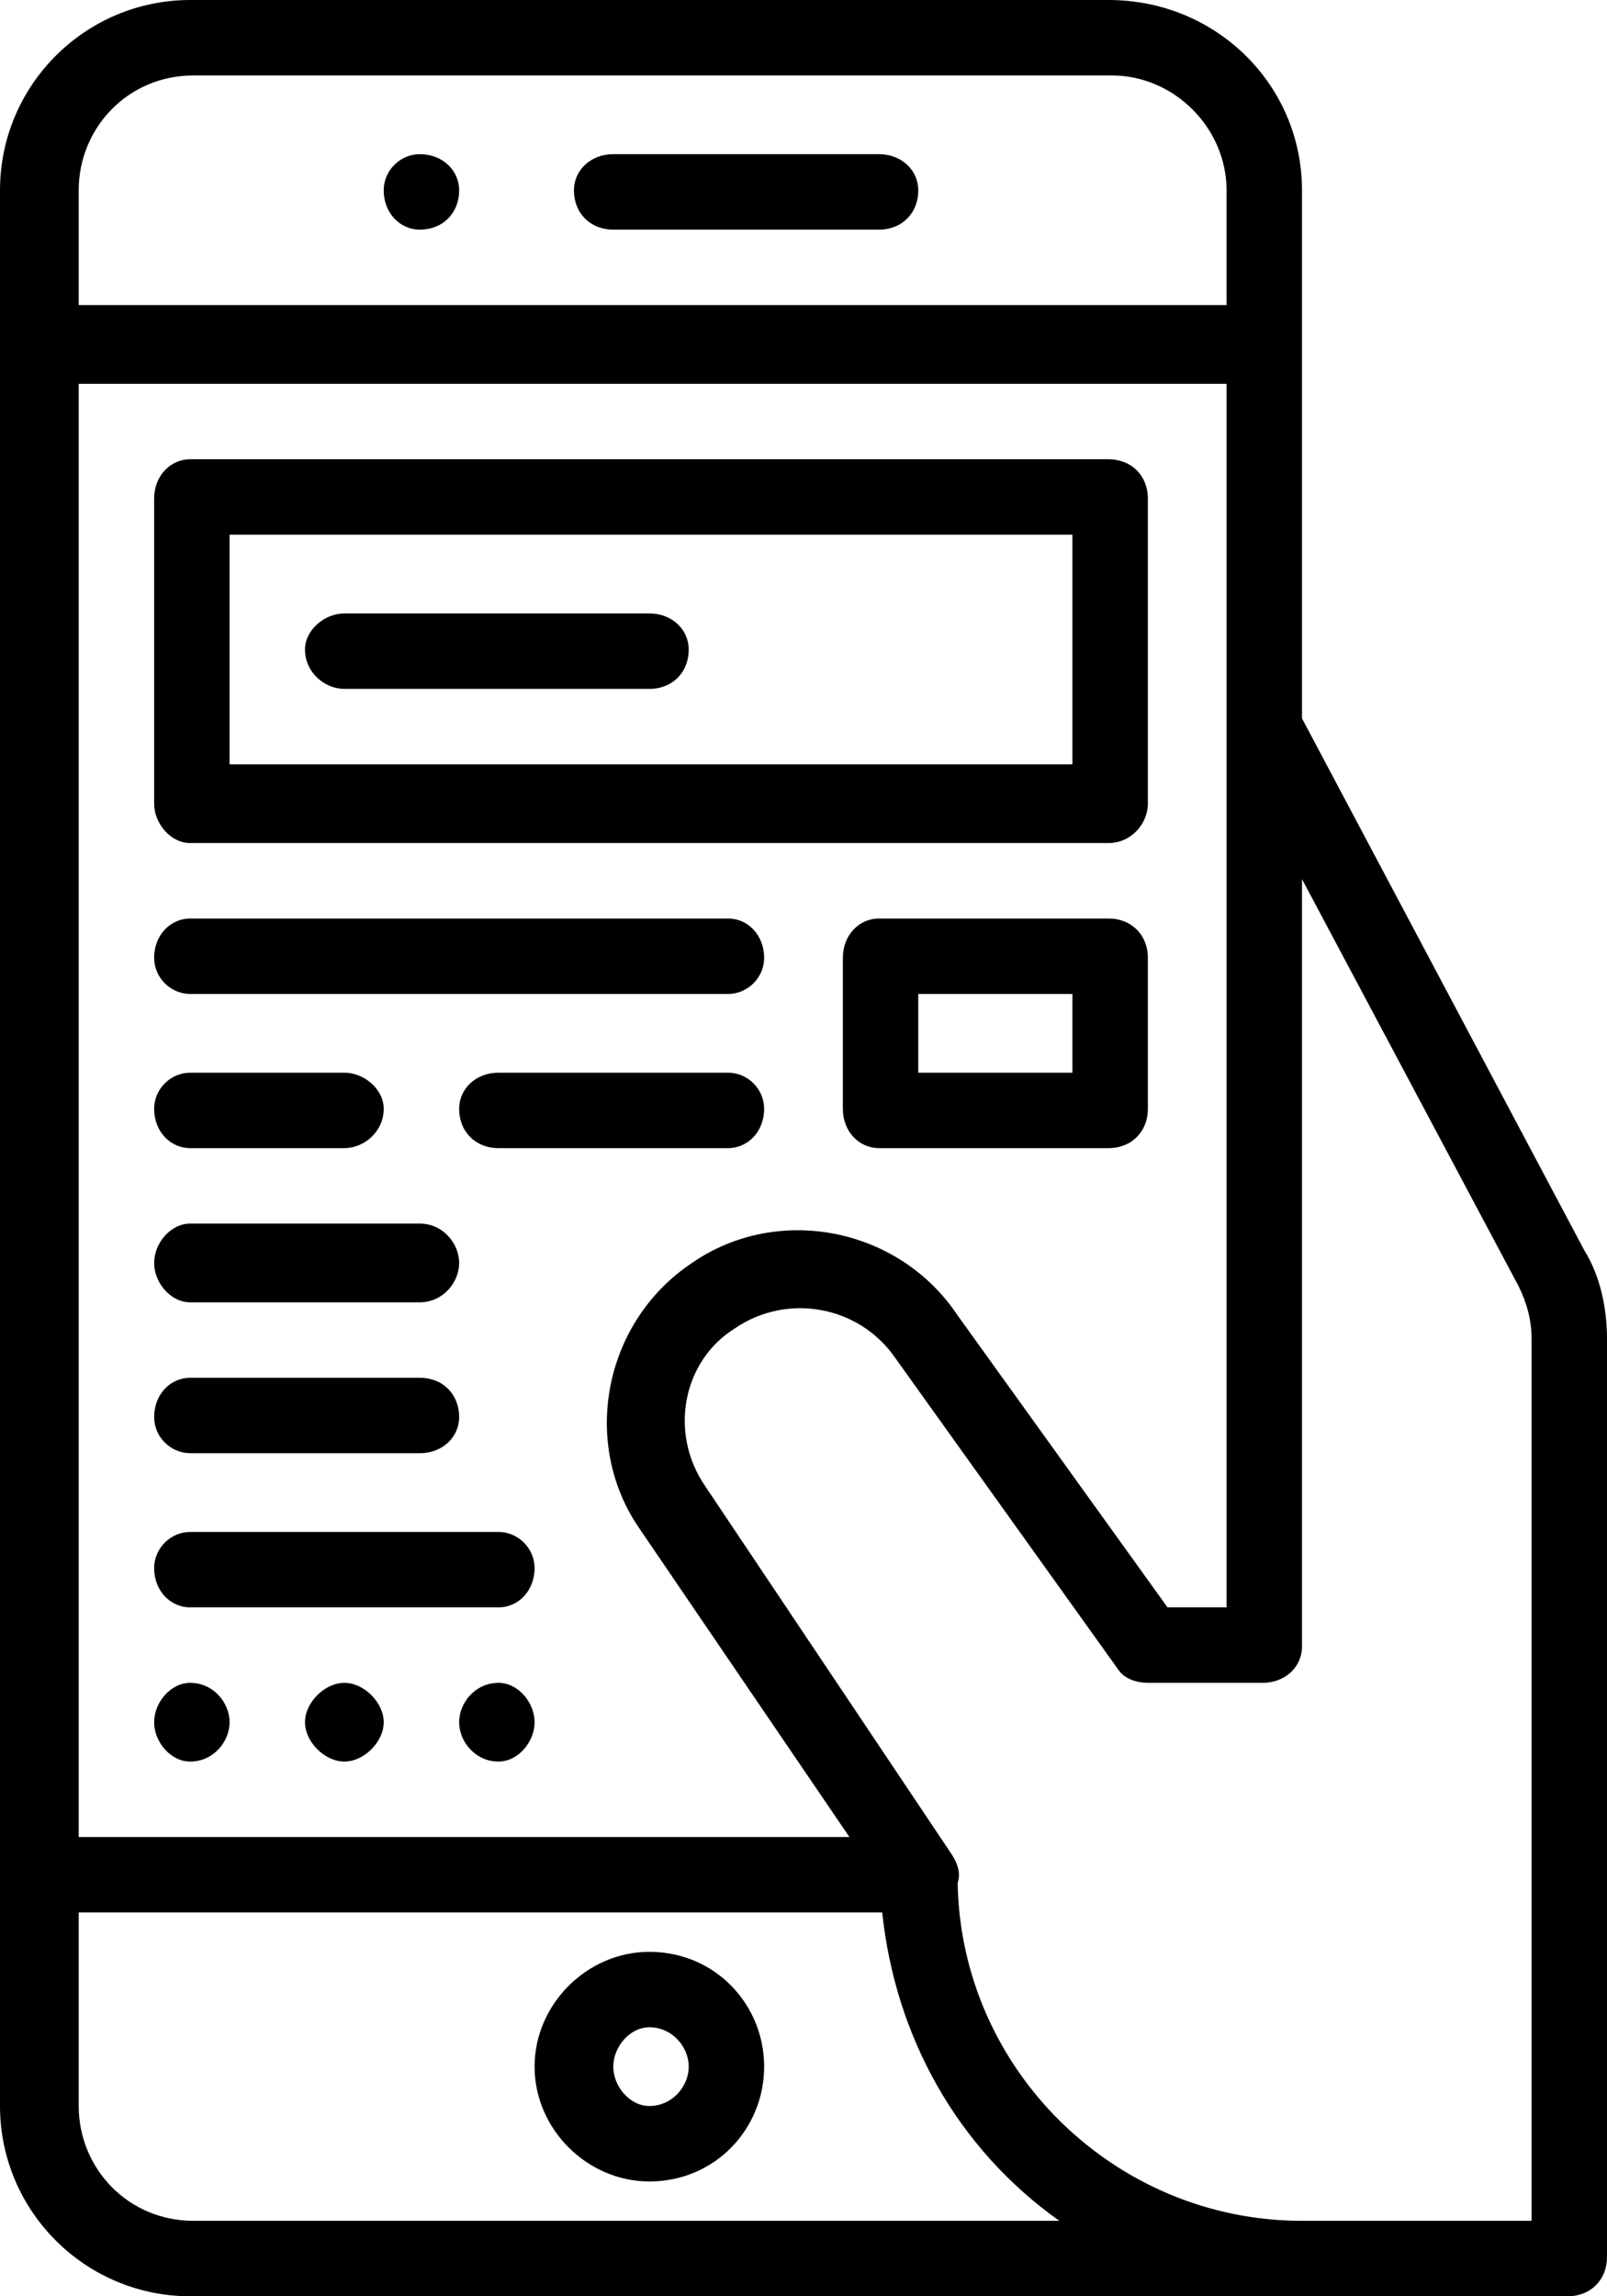
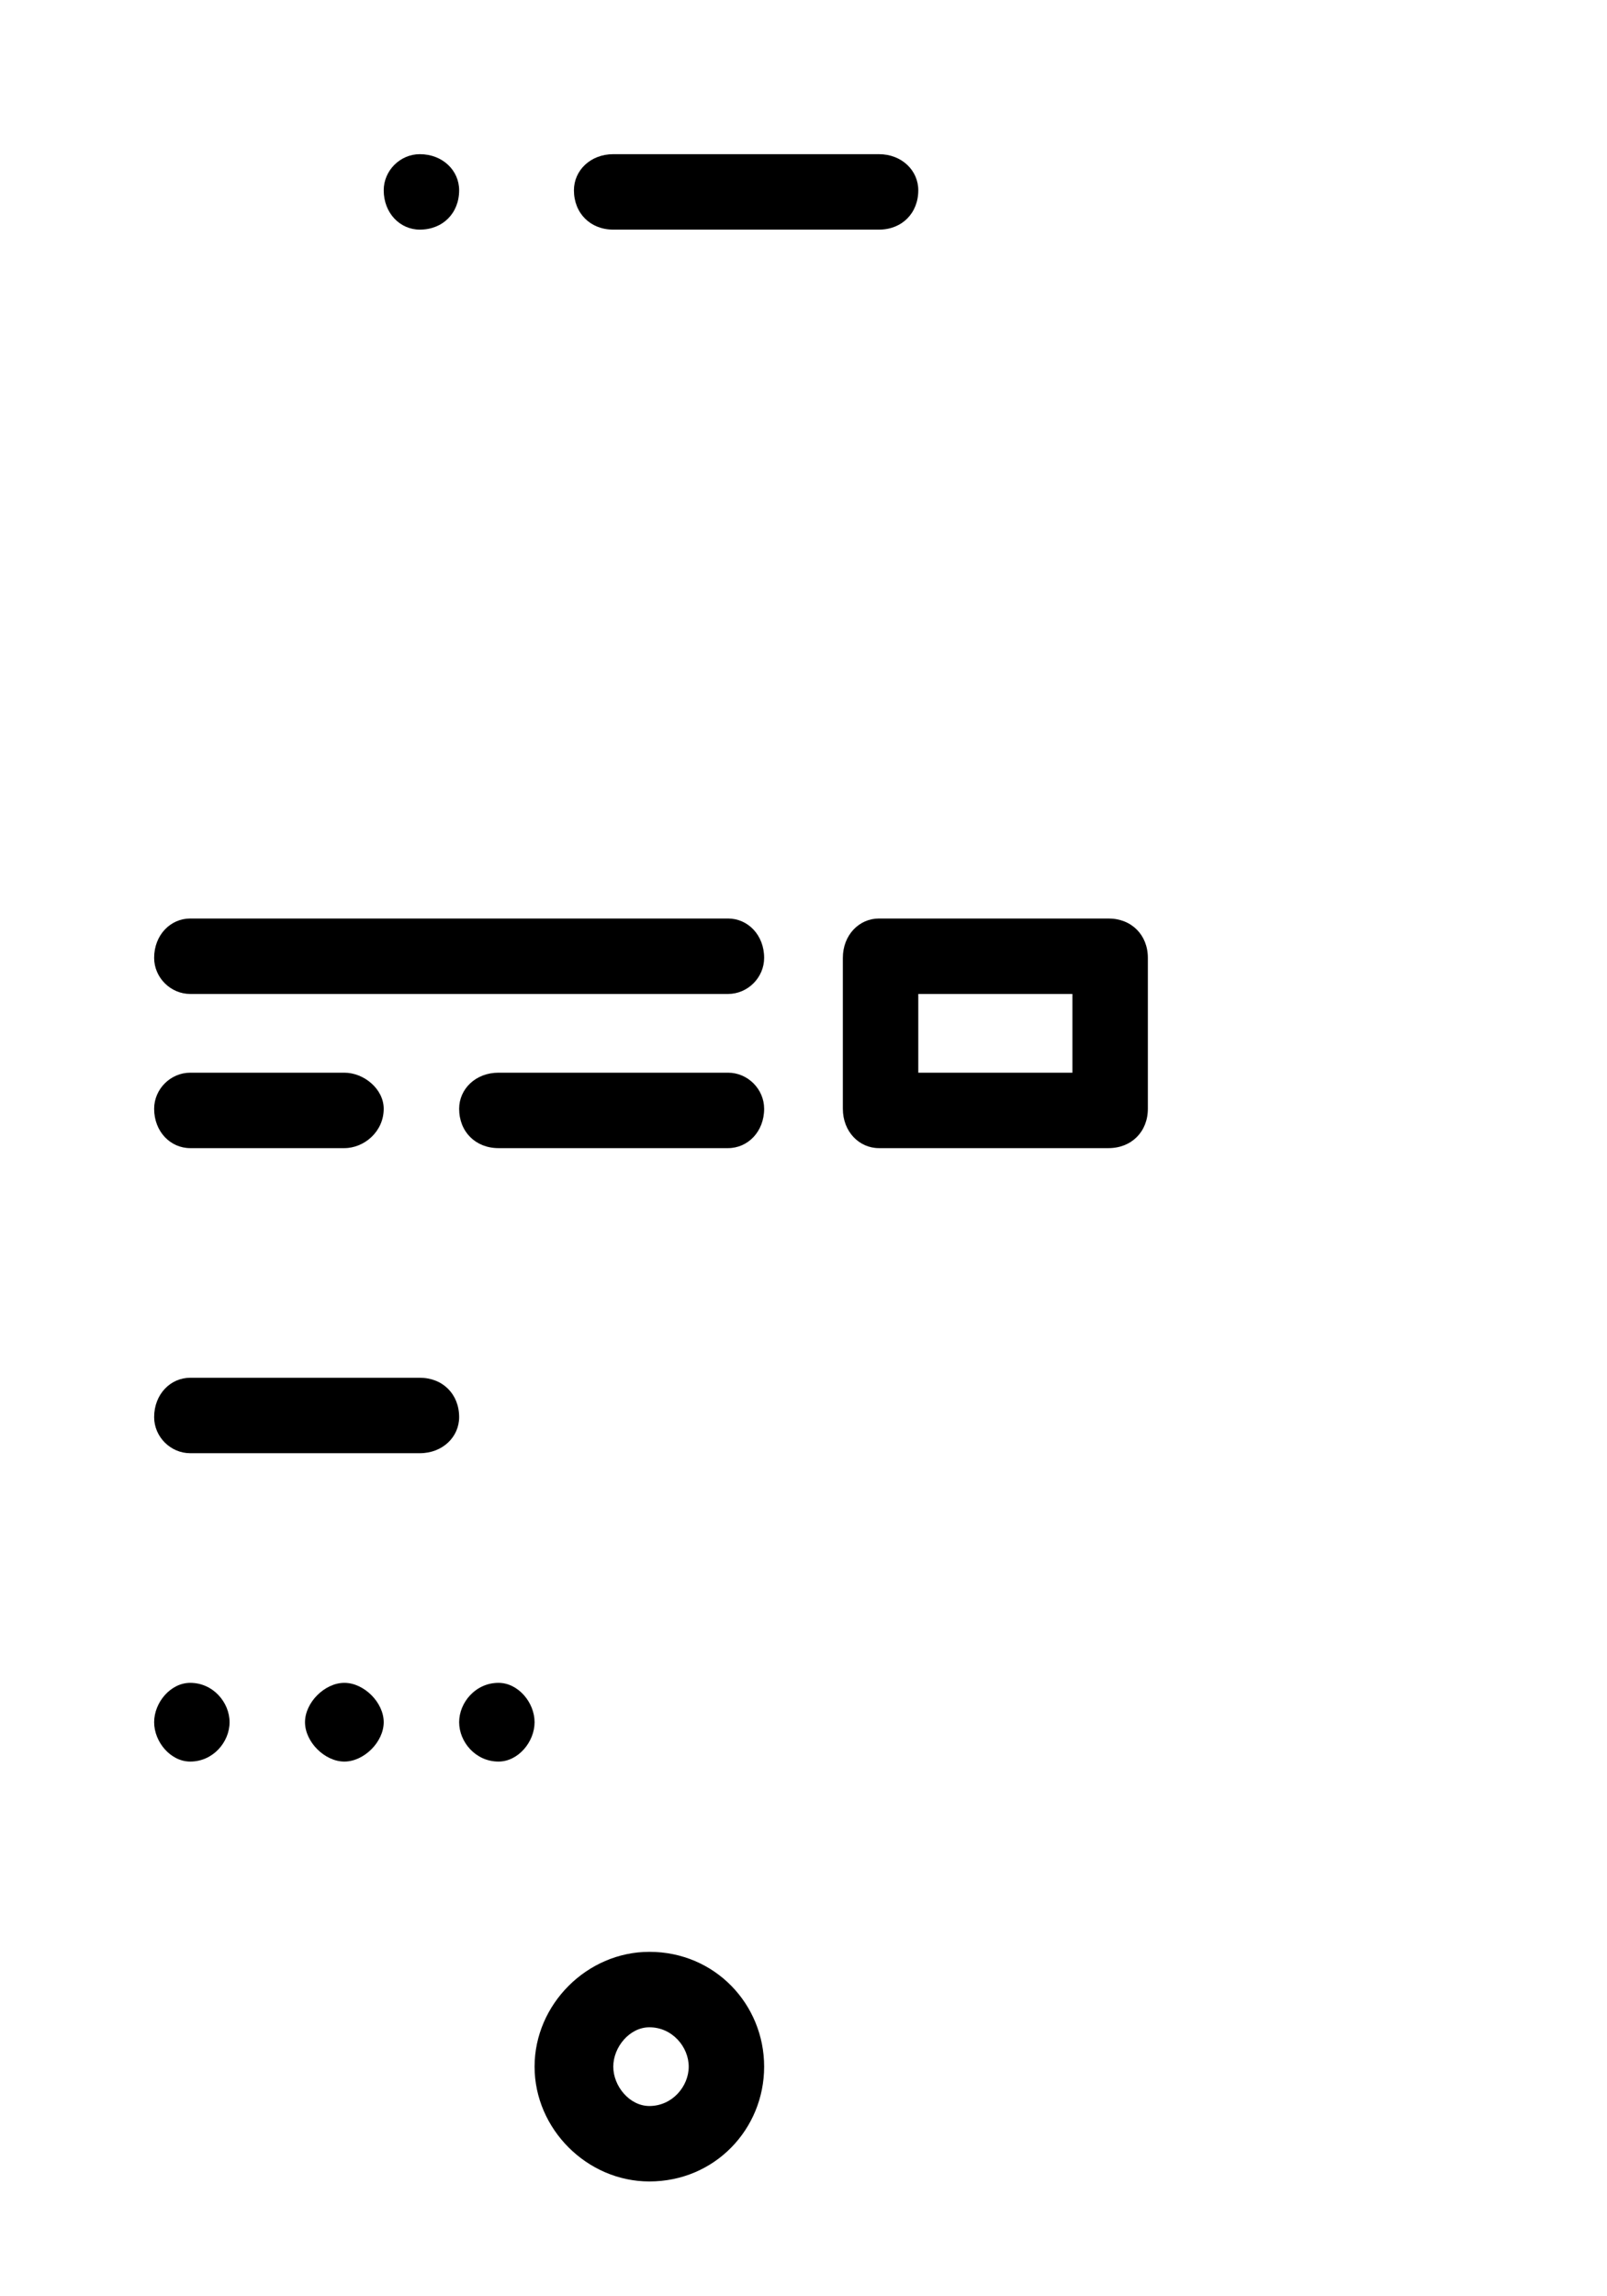
<svg xmlns="http://www.w3.org/2000/svg" version="1.2" viewBox="0 0 49 70" width="49" height="70">
  <style />
  <filter id="f0">
    <feFlood flood-color="#ed0d0d" flood-opacity="1" />
    <feBlend mode="normal" in2="SourceGraphic" />
    <feComposite in2="SourceAlpha" operator="in" />
  </filter>
  <g filter="url(#f0)">
    <path fill-rule="evenodd" d="m12.8 7c-0.6 0-1.1-0.5-1.1-1.2 0-0.6 0.5-1.1 1.1-1.1 0.7 0 1.2 0.5 1.2 1.1 0 0.7-0.5 1.2-1.2 1.2z" />
    <path d="m18.7 7h8.1c0.7 0 1.2-0.5 1.2-1.2 0-0.6-0.5-1.1-1.2-1.1h-8.1c-0.7 0-1.2 0.5-1.2 1.1 0 0.7 0.5 1.2 1.2 1.2z" />
-     <path d="m39.7 70h8.1c0.7 0 1.2-0.5 1.2-1.2v-28c0-0.9-0.2-1.9-0.7-2.7l-8.6-16.2v-16.1c0-3.2-2.6-5.8-5.9-5.8h-28c-3.2 0-5.8 2.6-5.8 5.8v58.4c0 3.2 2.6 5.8 5.8 5.8h32.7zm7-29.2v26.9h-7c-5.7 0-10.4-4.6-10.5-10.3 0.1-0.3 0-0.6-0.2-0.9l-7.5-11.2c-1.1-1.6-0.7-3.8 0.9-4.8 1.6-1.1 3.8-0.7 4.9 0.9q0 0 0 0l6.8 9.5c0.2 0.3 0.6 0.4 0.9 0.4h3.5c0.7 0 1.2-0.5 1.2-1.1v-23.4l6.6 12.4q0.4 0.8 0.4 1.6zm-9.3-18.6v26.8h-1.8l-6.4-8.9c-1.8-2.7-5.5-3.4-8.1-1.6-2.7 1.8-3.4 5.5-1.6 8.1l6.4 9.4h-23.5v-44.3h35zm-31.5-19.9h28c1.9 0 3.5 1.6 3.5 3.5v3.5h-35v-3.5c0-1.9 1.5-3.5 3.5-3.5zm0 65.4c-2 0-3.5-1.6-3.5-3.5v-5.9h24.5c0.4 3.8 2.3 7.2 5.4 9.4z" />
    <path d="m19.8 59.5c-1.9 0-3.5 1.6-3.5 3.5 0 1.9 1.6 3.5 3.5 3.5 2 0 3.5-1.6 3.5-3.5 0-1.9-1.5-3.5-3.5-3.5zm0 4.7c-0.6 0-1.1-0.6-1.1-1.2 0-0.6 0.5-1.2 1.1-1.2 0.7 0 1.2 0.6 1.2 1.2 0 0.6-0.5 1.2-1.2 1.2z" />
-     <path d="m5.8 25.7h28c0.7 0 1.2-0.6 1.2-1.2v-9.3c0-0.7-0.5-1.2-1.2-1.2h-28c-0.6 0-1.1 0.5-1.1 1.2v9.3c0 0.6 0.5 1.2 1.1 1.2zm1.2-9.4h25.7v7h-25.7z" />
-     <path d="m19.8 18.7h-9.3c-0.6 0-1.2 0.5-1.2 1.1 0 0.7 0.6 1.2 1.2 1.2h9.3c0.7 0 1.2-0.5 1.2-1.2 0-0.6-0.5-1.1-1.2-1.1z" />
    <path d="m5.8 30.3h16.4c0.6 0 1.1-0.5 1.1-1.1 0-0.7-0.5-1.2-1.1-1.2h-16.4c-0.6 0-1.1 0.5-1.1 1.2 0 0.6 0.5 1.1 1.1 1.1z" />
    <path d="m22.2 32.7h-7c-0.7 0-1.2 0.5-1.2 1.1 0 0.7 0.5 1.2 1.2 1.2h7c0.6 0 1.1-0.5 1.1-1.2 0-0.6-0.5-1.1-1.1-1.1z" />
-     <path d="m5.8 39.7h7c0.7 0 1.2-0.6 1.2-1.2 0-0.6-0.5-1.2-1.2-1.2h-7c-0.6 0-1.1 0.6-1.1 1.2 0 0.6 0.5 1.2 1.1 1.2z" />
    <path d="m5.8 44.3h7c0.7 0 1.2-0.5 1.2-1.1 0-0.7-0.5-1.2-1.2-1.2h-7c-0.6 0-1.1 0.5-1.1 1.2 0 0.6 0.5 1.1 1.1 1.1z" />
    <path fill-rule="evenodd" d="m5.8 53.7c-0.6 0-1.1-0.6-1.1-1.2 0-0.6 0.5-1.2 1.1-1.2 0.7 0 1.2 0.6 1.2 1.2 0 0.6-0.5 1.2-1.2 1.2z" />
    <path fill-rule="evenodd" d="m10.5 53.7c-0.6 0-1.2-0.6-1.2-1.2 0-0.6 0.6-1.2 1.2-1.2 0.6 0 1.2 0.6 1.2 1.2 0 0.6-0.6 1.2-1.2 1.2z" />
    <path fill-rule="evenodd" d="m15.2 53.7c-0.7 0-1.2-0.6-1.2-1.2 0-0.6 0.5-1.2 1.2-1.2 0.6 0 1.1 0.6 1.1 1.2 0 0.6-0.5 1.2-1.1 1.2z" />
-     <path d="m5.8 49h9.4c0.6 0 1.1-0.5 1.1-1.2 0-0.6-0.5-1.1-1.1-1.1h-9.4c-0.6 0-1.1 0.5-1.1 1.1 0 0.7 0.5 1.2 1.1 1.2z" />
    <path d="m33.8 28h-7c-0.6 0-1.1 0.5-1.1 1.2v4.6c0 0.7 0.5 1.2 1.1 1.2h7c0.7 0 1.2-0.5 1.2-1.2v-4.6c0-0.7-0.5-1.2-1.2-1.2zm-1.1 4.7h-4.7v-2.4h4.7z" />
    <path d="m5.8 35h4.7c0.6 0 1.2-0.5 1.2-1.2 0-0.6-0.6-1.1-1.2-1.1h-4.7c-0.6 0-1.1 0.5-1.1 1.1 0 0.7 0.5 1.2 1.1 1.2z" />
  </g>
</svg>